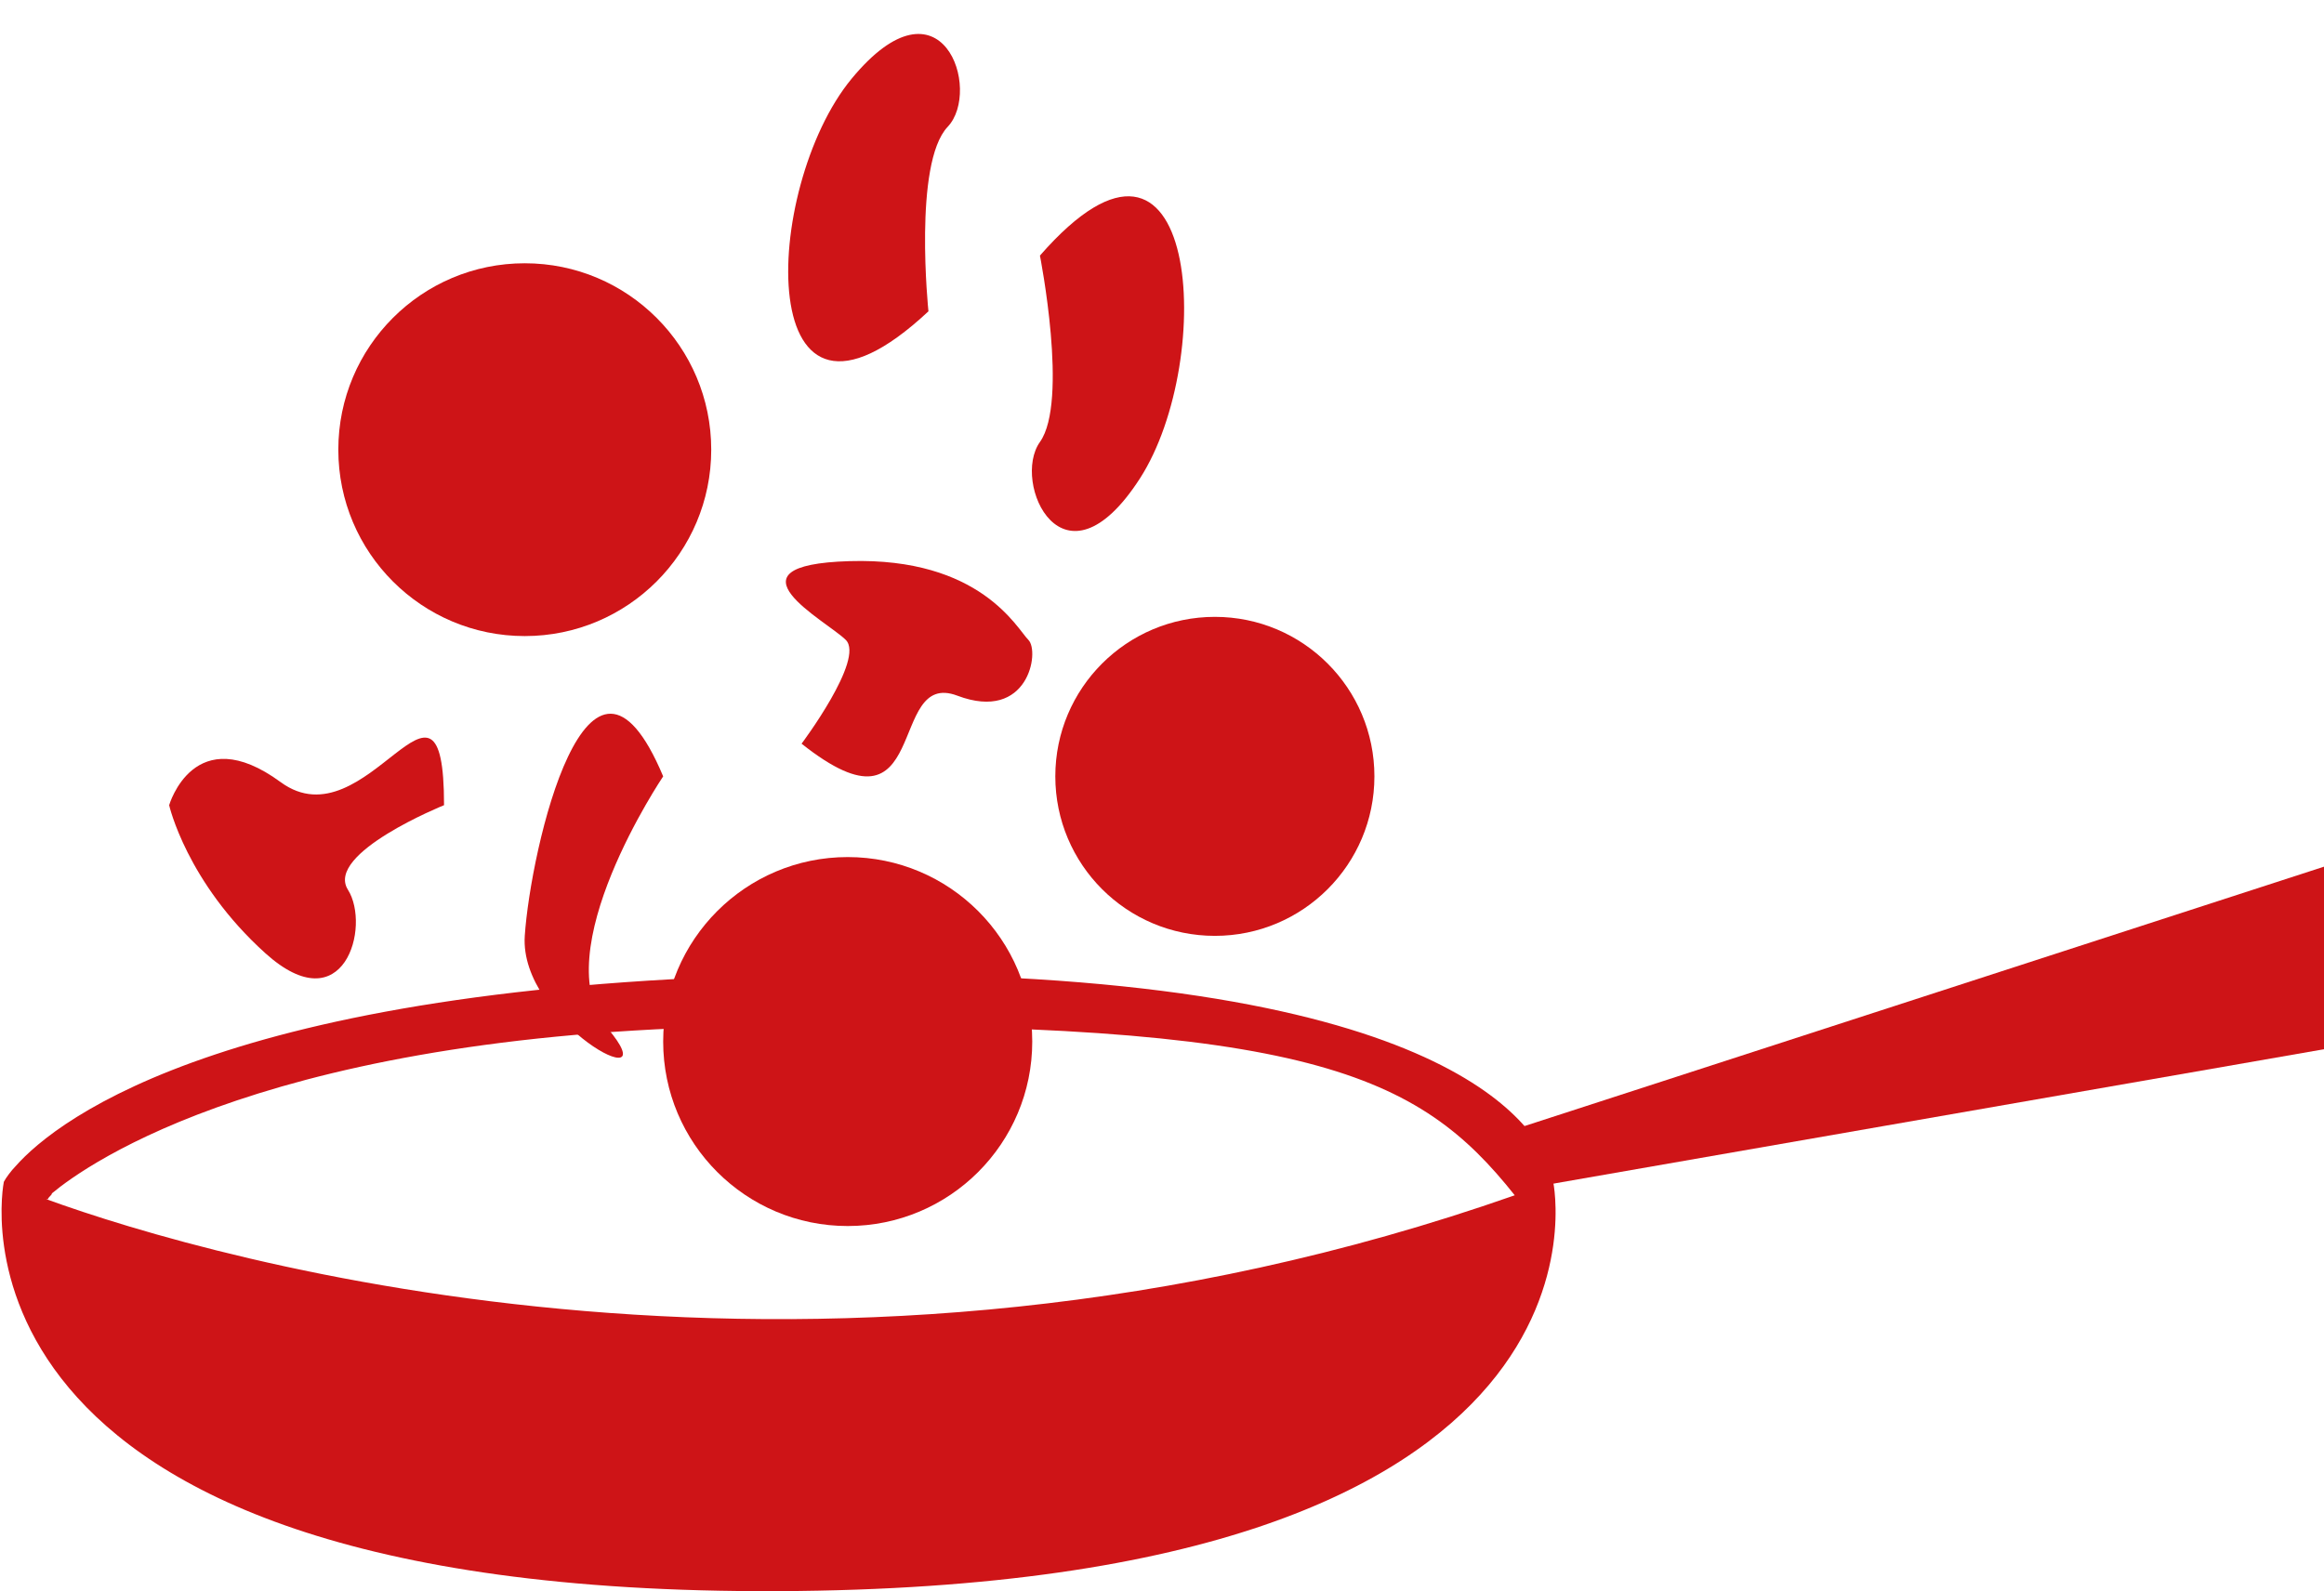
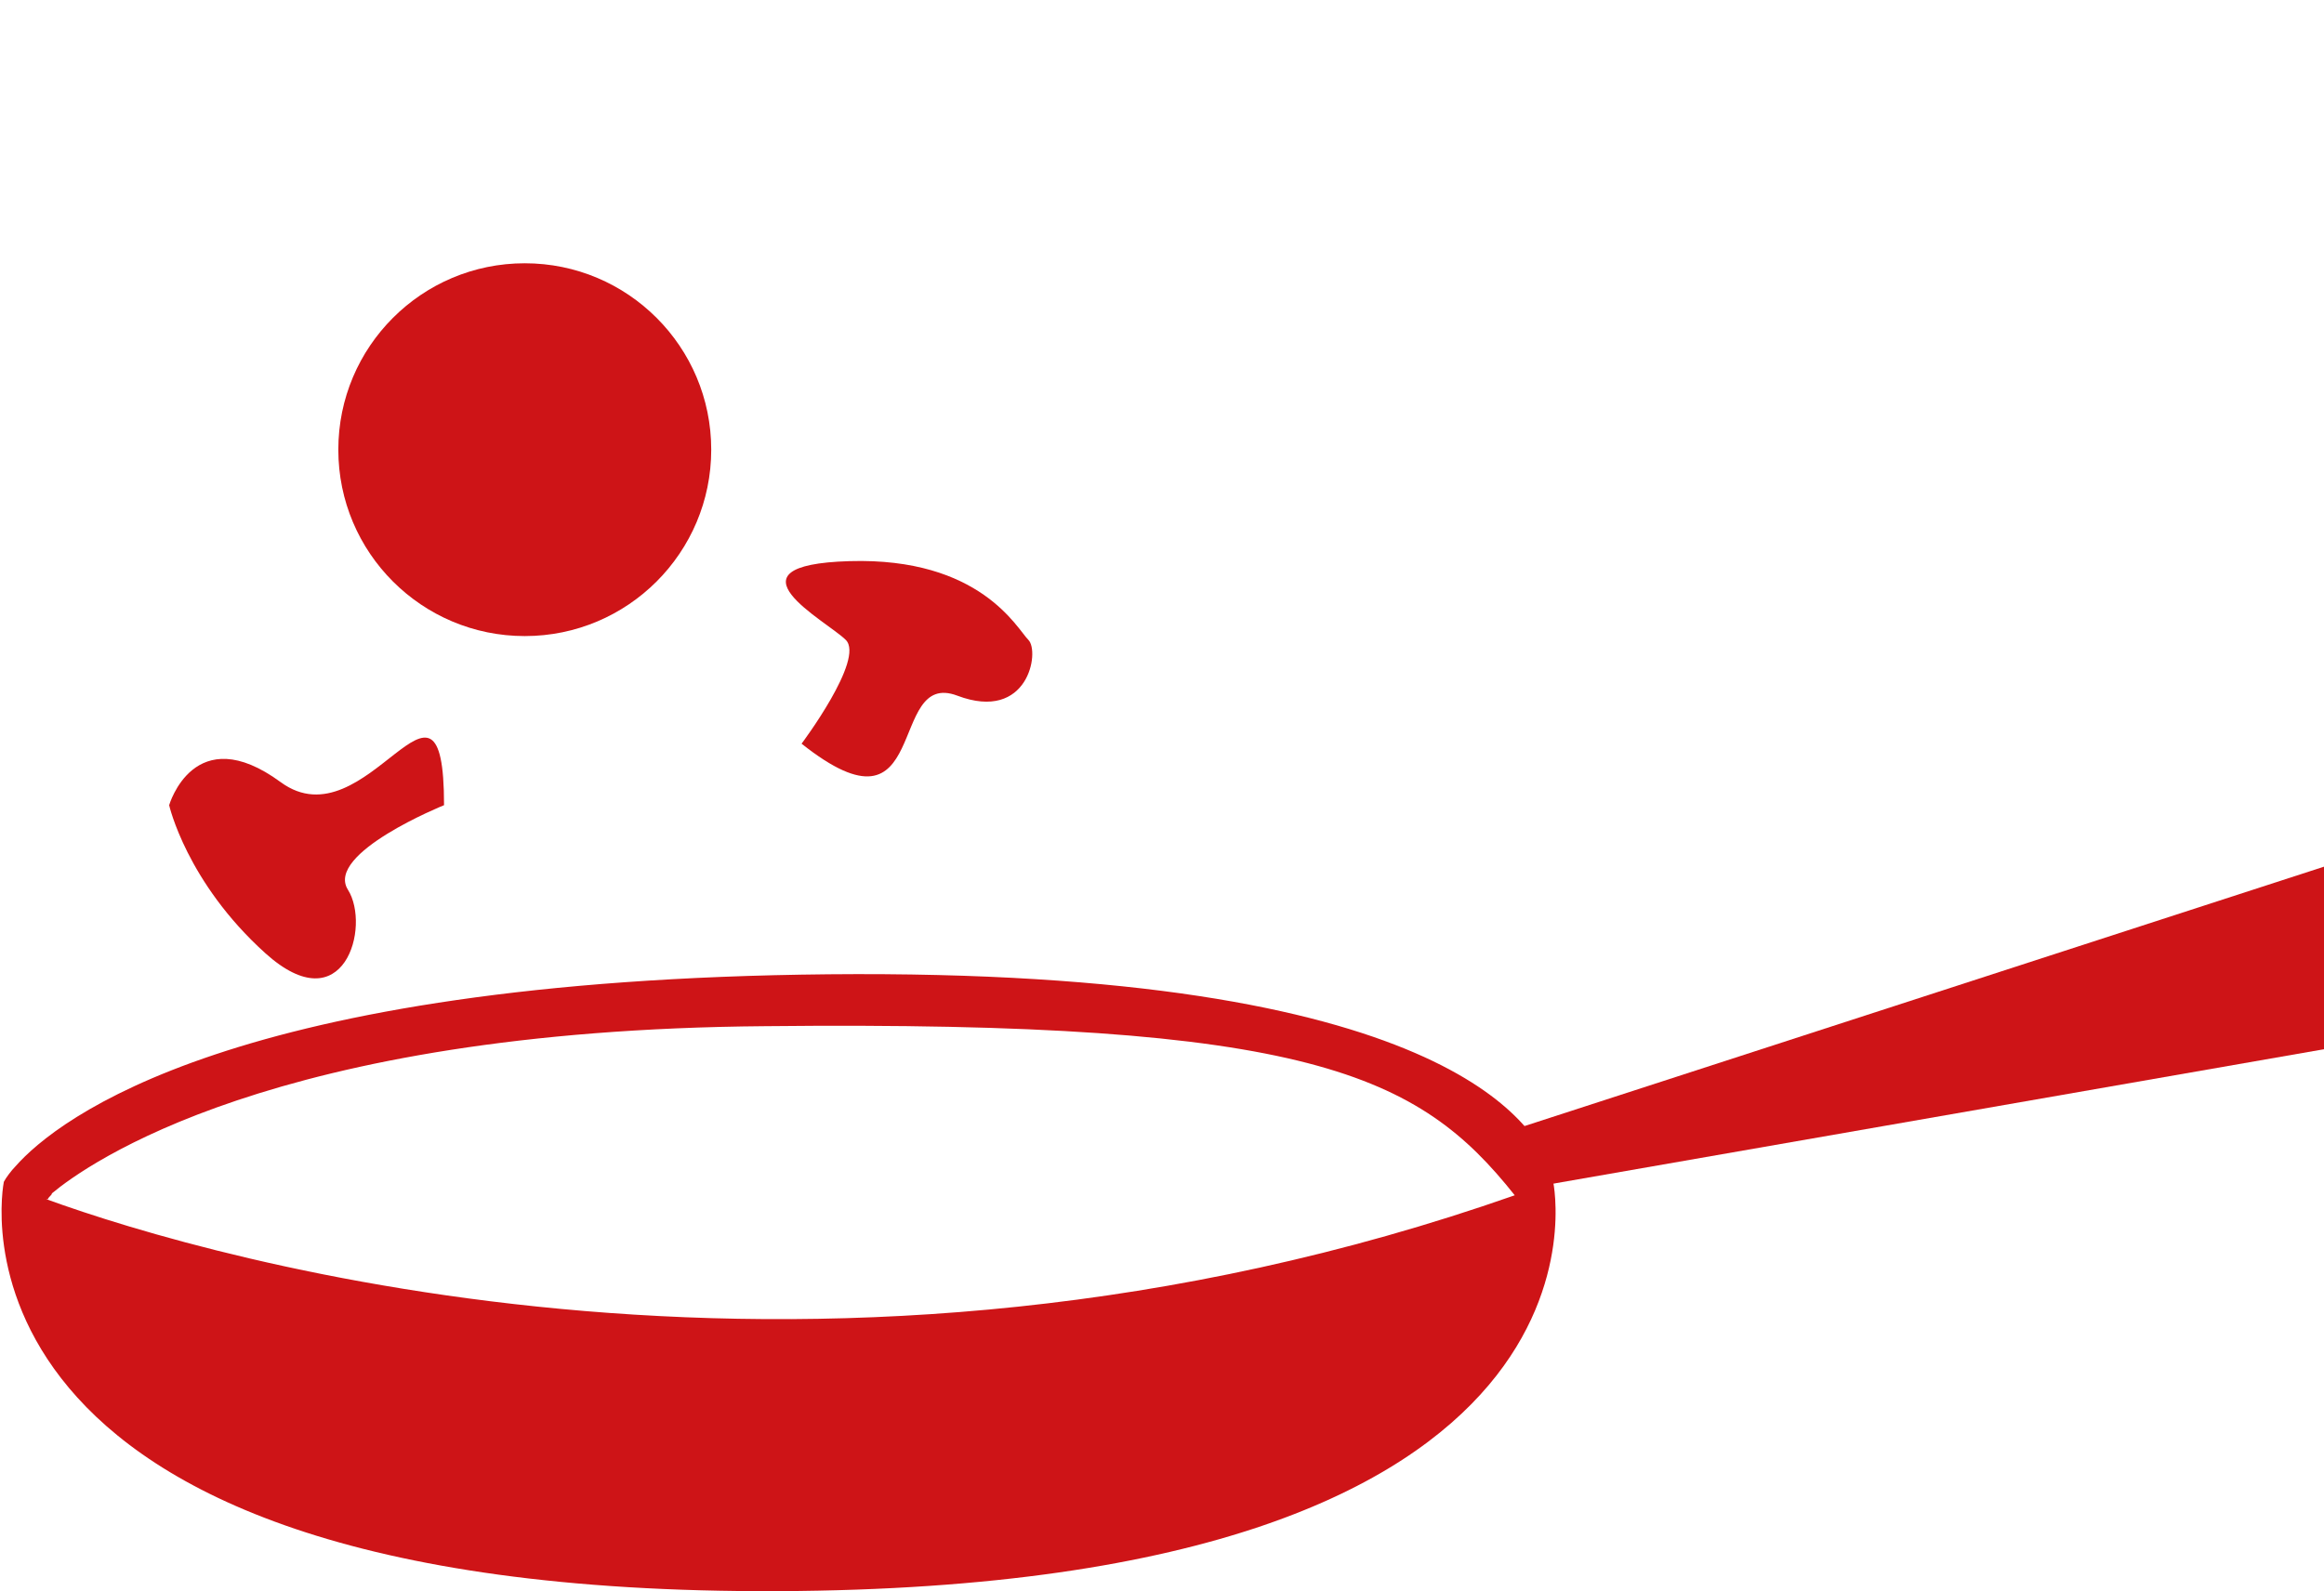
<svg xmlns="http://www.w3.org/2000/svg" version="1.1" viewBox="0 0 120.9 82.8">
  <defs>
    <style>
      .cls-1 {
        fill: #ce1417;
      }
    </style>
  </defs>
  <g>
    <g id="Calque_2">
      <polygon class="cls-1" points="79.3 58.6 120.9 45.1 120.9 54.6 80.2 61.7 79.3 58.6" />
      <circle class="cls-1" cx="27.3" cy="23.4" r="9.7" />
-       <path class="cls-1" d="M54.1,13.3s1.5,7.6,0,9.7,1.2,8.1,5.2,1.9,3.1-21.1-5.2-11.6h0Z" />
      <path class="cls-1" d="M23.1,41.9s-6.2,2.5-5,4.4-.2,7-4.3,3.3-5-7.7-5-7.7c0,0,1.3-4.5,5.8-1.2s8.5-7.6,8.5,1.2h0Z" />
-       <circle class="cls-1" cx="63.2" cy="40.4" r="8.3" />
-       <circle class="cls-1" cx="44.1" cy="54.2" r="9.6" />
      <path class="cls-1" d="M41.7,38.7s3.3-4.4,2.3-5.4-6.6-3.9.2-4.1,8.7,3.5,9.3,4.1,0,4.3-3.7,2.9-1.3,7.9-8.1,2.5Z" />
-       <path class="cls-1" d="M34.5,40.4s-6.2,9.2-2.9,13.1c3.3,3.9-4.6-.3-4.3-4.8s3.3-17.6,7.2-8.3h0Z" />
      <path class="cls-1" d="M80.8,61.5c0,0-.2,0-.3.1.2-.2.3-.5.2-.7-.8-2.4-5.6-10.5-37.6-10.2-30.9.3-40.1,7.5-42.3,10-.2.2-.5.6-.6.8h0s-4.4,21.5,40.3,21.3c44.8-.2,40.3-21.3,40.3-21.3h0ZM2.5,62.4c0-.1.2-.2.2-.3,1.8-1.5,11.5-8.5,37.1-8.7,28.3-.3,34,2.5,39,8.8-35.9,12.6-67.6,3.4-76.4.2h0Z" />
-       <path class="cls-1" d="M48.3,16.2s-.8-7.7,1-9.6-.3-8.2-5-2.5-5.2,20.7,4,12.1h0Z" />
    </g>
  </g>
</svg>